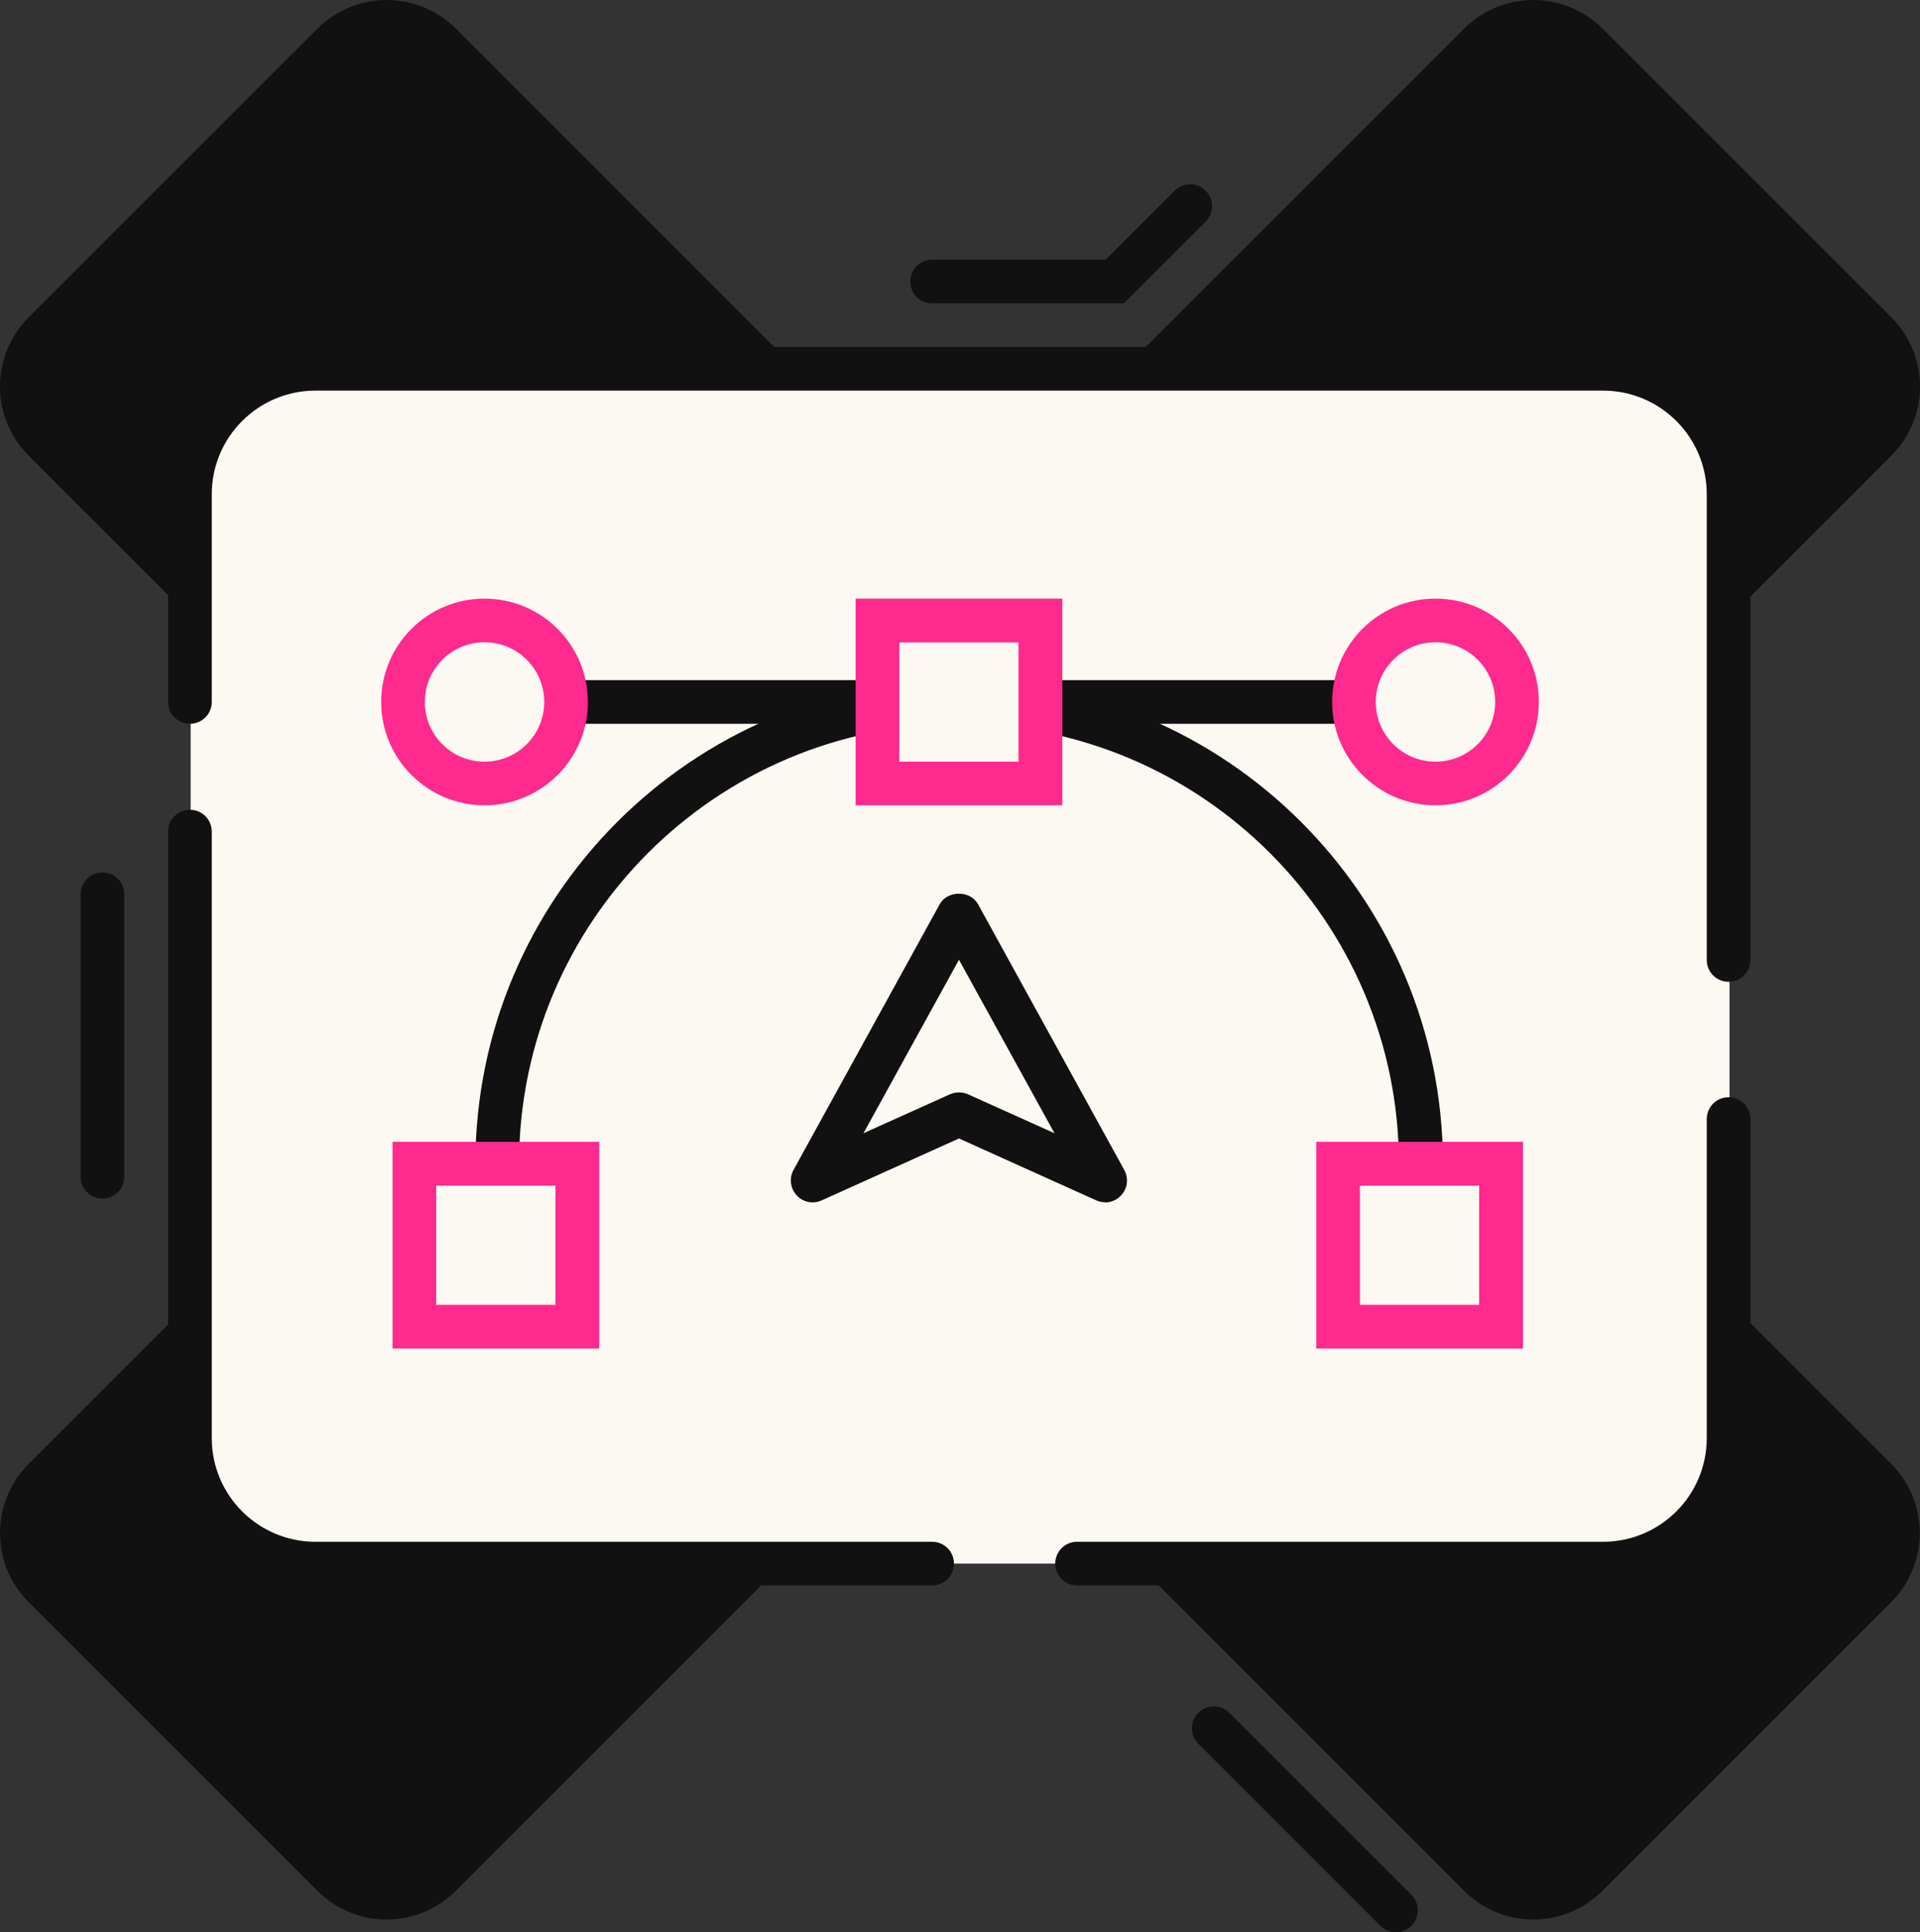
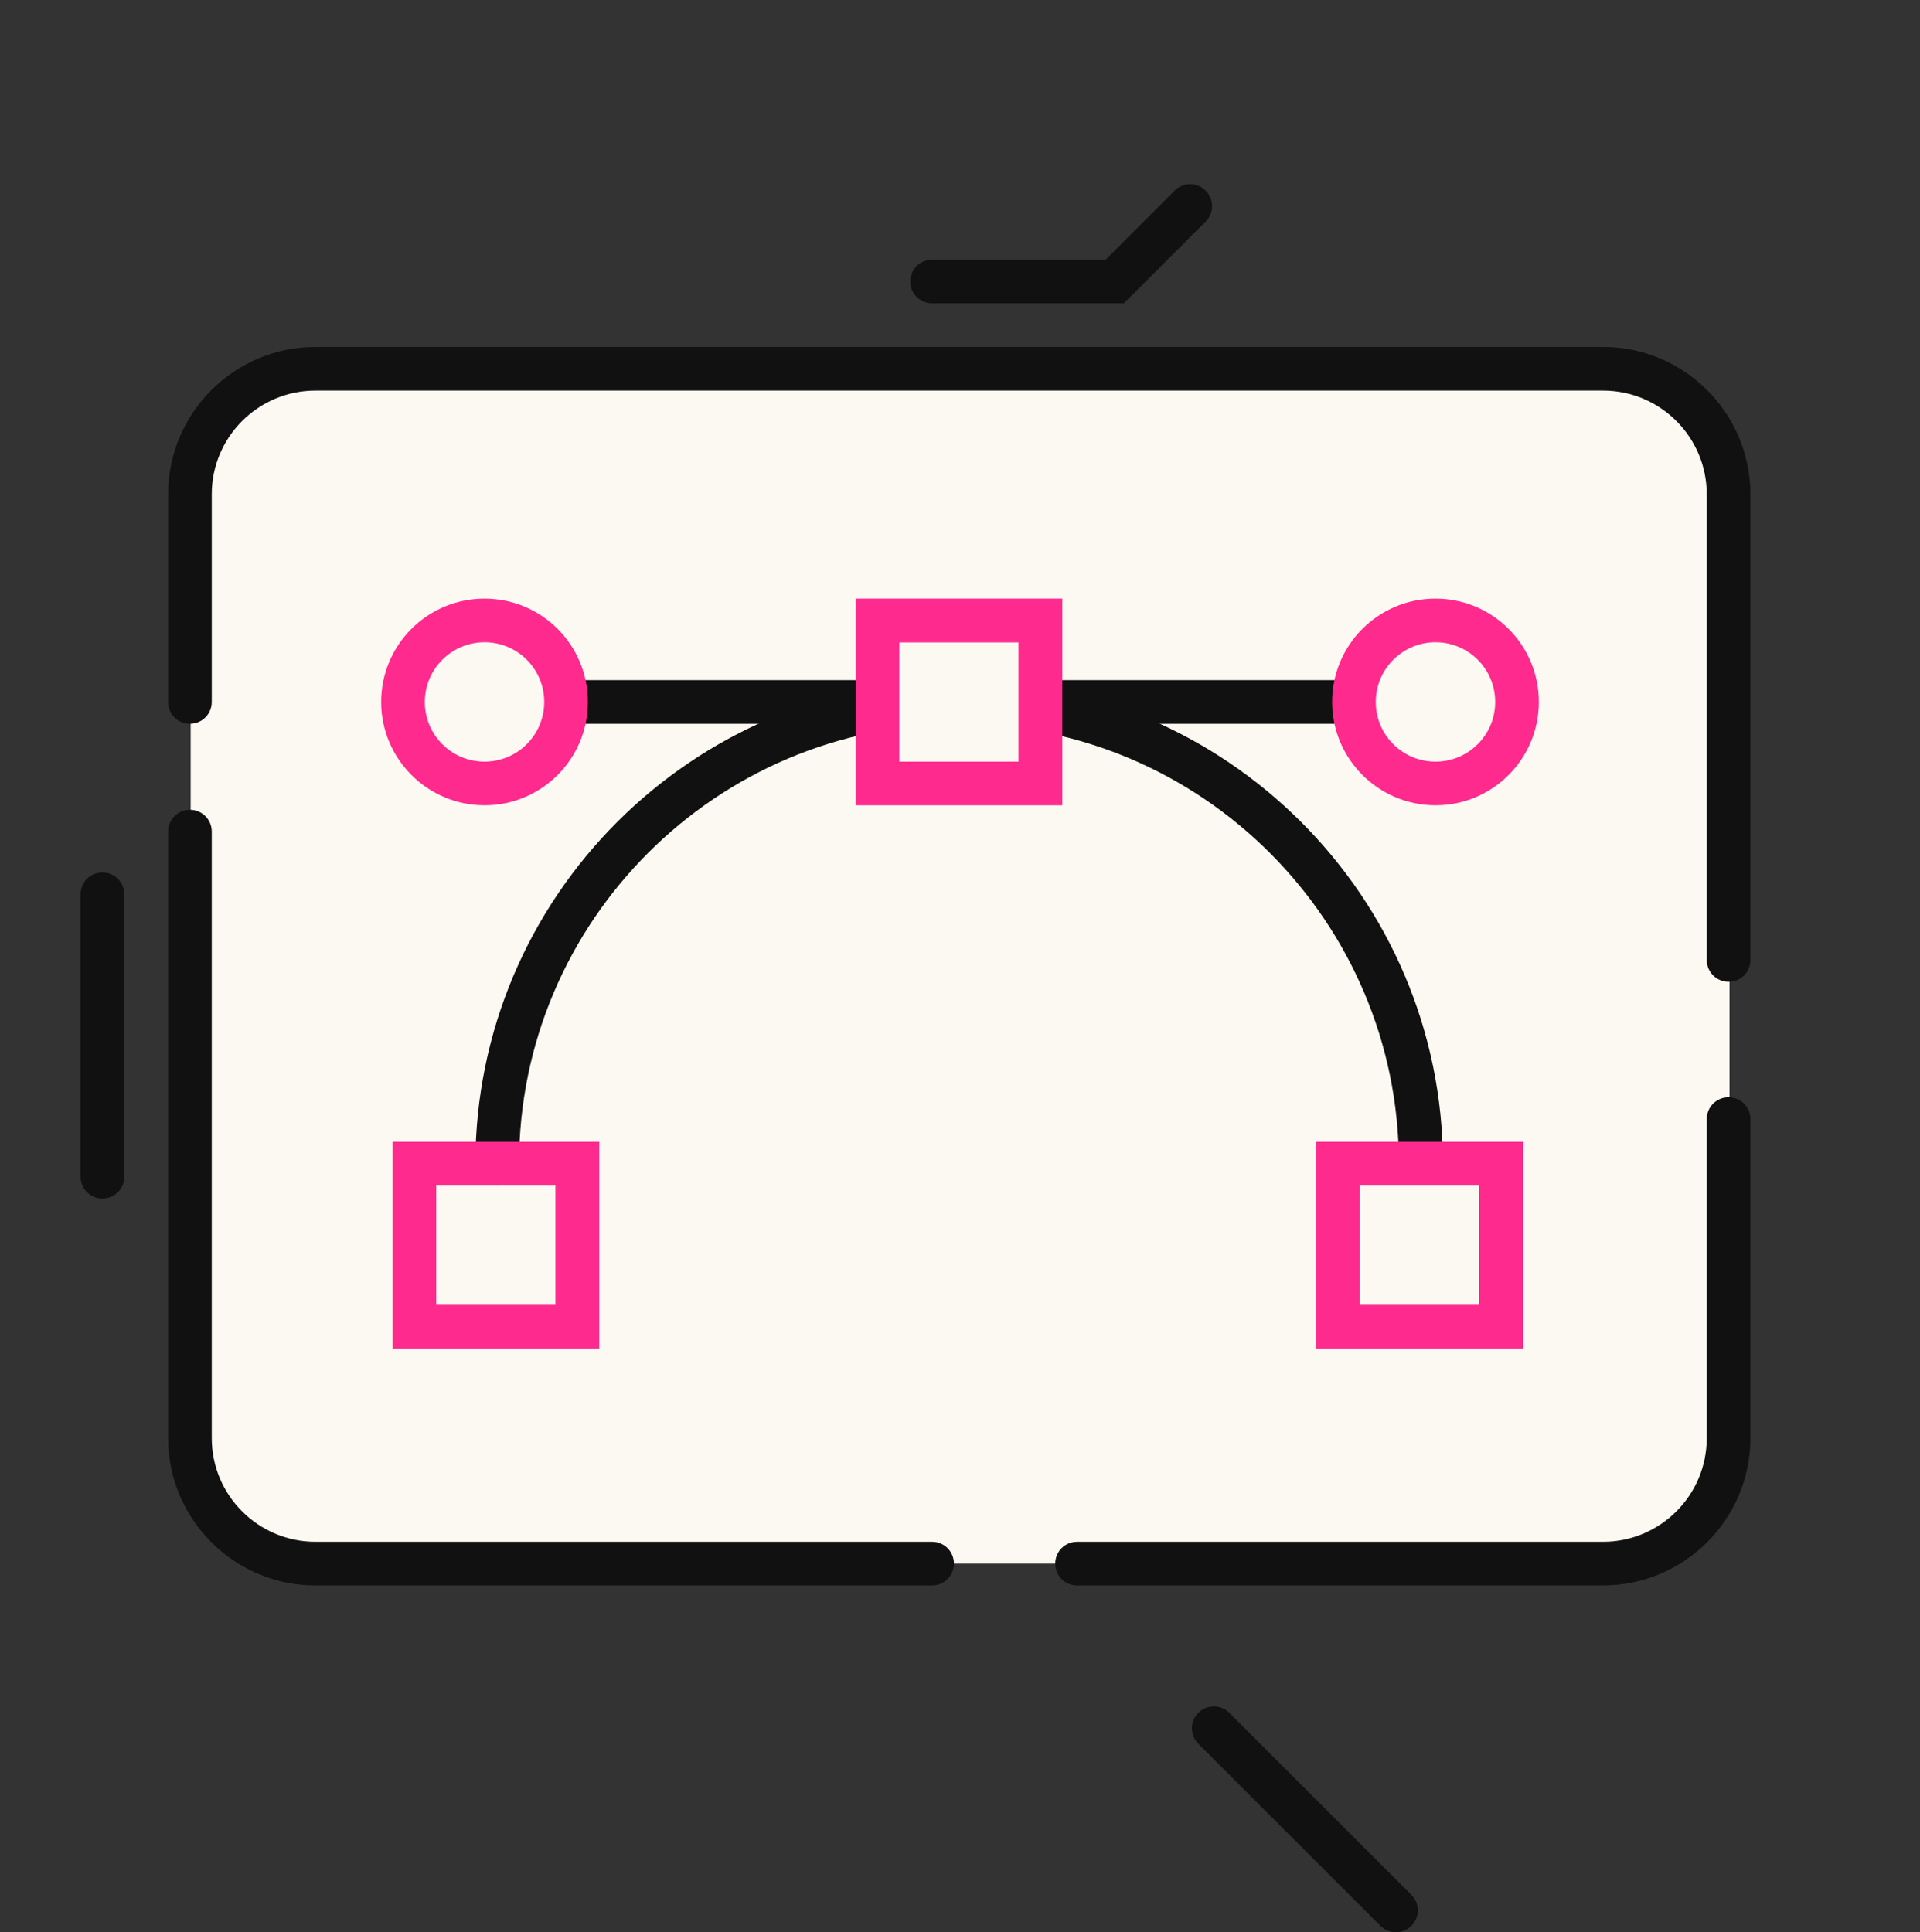
<svg xmlns="http://www.w3.org/2000/svg" id="Capa_2" data-name="Capa 2" viewBox="0 0 102.91 103.58">
  <rect x="0" y="0" width="102.91" height="103.58" fill="#333333" stroke="none" />
  <defs>
    <style>      .cls-1 {        fill: #ff2a8e;      }      .cls-2 {        fill: #111;      }      .cls-3 {        fill: #fcf9f2;      }    </style>
  </defs>
  <g id="Capa_1-2" data-name="Capa 1">
-     <path class="cls-2" d="M74.35,51.45l27.02-27.02c.99-.99,1.54-2.31,1.54-3.71s-.55-2.72-1.54-3.71L85.9,1.54c-2.05-2.05-5.38-2.05-7.43,0l-27.02,27.02L24.44,1.54c-2.05-2.05-5.38-2.05-7.43,0L1.54,17.01c-.99,.99-1.54,2.31-1.54,3.71s.55,2.72,1.54,3.71l27.02,27.02L1.54,78.47c-2.05,2.05-2.05,5.38,0,7.42l15.47,15.47c.99,.99,2.31,1.54,3.71,1.54s2.72-.55,3.71-1.54l27.02-27.02,27.02,27.02c.99,.99,2.31,1.54,3.71,1.54s2.72-.55,3.71-1.54l15.47-15.47c.99-.99,1.54-2.31,1.54-3.71s-.55-2.72-1.54-3.71l-27.02-27.02Z" />
    <rect class="cls-3" x="10.22" y="19.77" width="82.48" height="64.05" rx="5.75" ry="5.75" />
    <path class="cls-2" d="M92.65,52.63c-.65,0-1.17-.52-1.17-1.17V26.5c0-3.07-2.49-5.56-5.56-5.56H16.91c-3.07,0-5.56,2.49-5.56,5.56v11.13c0,.65-.52,1.17-1.17,1.17s-1.17-.52-1.17-1.17v-11.13c0-4.36,3.55-7.9,7.9-7.9H85.92c4.36,0,7.9,3.55,7.9,7.9v24.96c0,.65-.52,1.17-1.17,1.17Z" />
    <path class="cls-2" d="M49.96,84.99H16.91c-4.36,0-7.9-3.55-7.9-7.9V44.58c0-.65,.52-1.17,1.17-1.17s1.17,.52,1.17,1.17v32.51c0,3.07,2.49,5.56,5.56,5.56H49.96c.65,0,1.17,.52,1.17,1.17s-.52,1.17-1.17,1.17Z" />
    <path class="cls-2" d="M85.92,84.99h-28.19c-.65,0-1.17-.52-1.17-1.17s.52-1.17,1.17-1.17h28.19c3.07,0,5.56-2.49,5.56-5.56v-17.1c0-.65,.52-1.17,1.17-1.17s1.17,.52,1.17,1.17v17.1c0,4.36-3.55,7.9-7.9,7.9Z" />
    <g>
-       <path class="cls-2" d="M76.15,63.56c-.65,0-1.17-.52-1.17-1.17,0-13-10.58-23.58-23.58-23.58s-23.58,10.58-23.58,23.58c0,.65-.52,1.17-1.17,1.17s-1.17-.52-1.17-1.17c0-14.3,11.63-25.93,25.93-25.93s25.93,11.63,25.93,25.93c0,.65-.52,1.17-1.17,1.17Z" />
+       <path class="cls-2" d="M76.15,63.56c-.65,0-1.17-.52-1.17-1.17,0-13-10.58-23.58-23.58-23.58s-23.58,10.58-23.58,23.58c0,.65-.52,1.17-1.17,1.17s-1.17-.52-1.17-1.17c0-14.3,11.63-25.93,25.93-25.93s25.93,11.63,25.93,25.93Z" />
      <g>
        <polygon class="cls-3" points="59.24 63.28 51.4 49.03 43.56 63.28 51.4 59.74 59.24 63.28" />
-         <path class="cls-2" d="M59.24,64.45c-.16,0-.33-.03-.48-.1l-7.36-3.32-7.36,3.32c-.46,.21-1,.1-1.34-.27s-.41-.92-.17-1.36l7.84-14.25c.41-.75,1.64-.75,2.05,0l7.84,14.25c.24,.44,.18,.99-.17,1.36-.23,.25-.54,.38-.86,.38Zm-7.84-5.89c.16,0,.33,.03,.48,.1l4.64,2.09-5.12-9.3-5.12,9.3,4.64-2.09c.15-.07,.32-.1,.48-.1Z" />
      </g>
      <g>
-         <rect class="cls-3" x="71.72" y="62.38" width="8.74" height="8.74" />
        <path class="cls-1" d="M81.63,72.29h-11.08v-11.08h11.08v11.08Zm-8.74-2.34h6.39v-6.39h-6.39v6.39Z" />
      </g>
      <g>
-         <rect class="cls-3" x="22.21" y="62.38" width="8.74" height="8.74" />
        <path class="cls-1" d="M32.12,72.29h-11.08v-11.08h11.08v11.08Zm-8.74-2.34h6.39v-6.39h-6.39v6.39Z" />
      </g>
      <path class="cls-2" d="M71.52,38.8H31.28c-.65,0-1.17-.52-1.17-1.17s.52-1.17,1.17-1.17h40.23c.65,0,1.17,.52,1.17,1.17s-.52,1.17-1.17,1.17Z" />
      <g>
        <rect class="cls-3" x="47.03" y="33.26" width="8.74" height="8.74" />
        <path class="cls-1" d="M56.94,43.17h-11.08v-11.08h11.08v11.08Zm-8.74-2.34h6.39v-6.39h-6.39v6.39Z" />
      </g>
      <g>
        <g>
          <rect class="cls-3" x="72.57" y="33.26" width="8.74" height="8.74" rx="3.73" ry="3.73" />
          <path class="cls-1" d="M76.94,43.17c-3.05,0-5.54-2.48-5.54-5.54s2.48-5.54,5.54-5.54,5.54,2.48,5.54,5.54-2.48,5.54-5.54,5.54Zm0-8.74c-1.76,0-3.2,1.43-3.2,3.2s1.43,3.2,3.2,3.2,3.2-1.43,3.2-3.2-1.43-3.2-3.2-3.2Z" />
        </g>
        <g>
-           <rect class="cls-3" x="21.61" y="33.26" width="8.74" height="8.74" rx="3.73" ry="3.73" />
          <path class="cls-1" d="M25.97,43.17c-3.05,0-5.54-2.48-5.54-5.54s2.48-5.54,5.54-5.54,5.54,2.48,5.54,5.54-2.48,5.54-5.54,5.54Zm0-8.74c-1.76,0-3.2,1.43-3.2,3.2s1.43,3.2,3.2,3.2,3.2-1.43,3.2-3.2-1.43-3.2-3.2-3.2Z" />
        </g>
      </g>
    </g>
    <path class="cls-2" d="M5.49,64.25c-.65,0-1.17-.52-1.17-1.17v-15.14c0-.65,.52-1.17,1.17-1.17s1.17,.52,1.17,1.17v15.14c0,.65-.52,1.17-1.17,1.17Z" />
    <path class="cls-2" d="M60.23,16.26h-10.27c-.65,0-1.17-.52-1.17-1.17s.52-1.17,1.17-1.17h9.3l3.7-3.7c.46-.46,1.2-.46,1.66,0s.46,1.2,0,1.66l-4.39,4.39Z" />
    <path class="cls-2" d="M74.82,103.58c-.3,0-.6-.11-.83-.34l-9.76-9.76c-.46-.46-.46-1.2,0-1.66s1.2-.46,1.66,0l9.76,9.76c.46,.46,.46,1.2,0,1.66-.23,.23-.53,.34-.83,.34Z" />
  </g>
</svg>